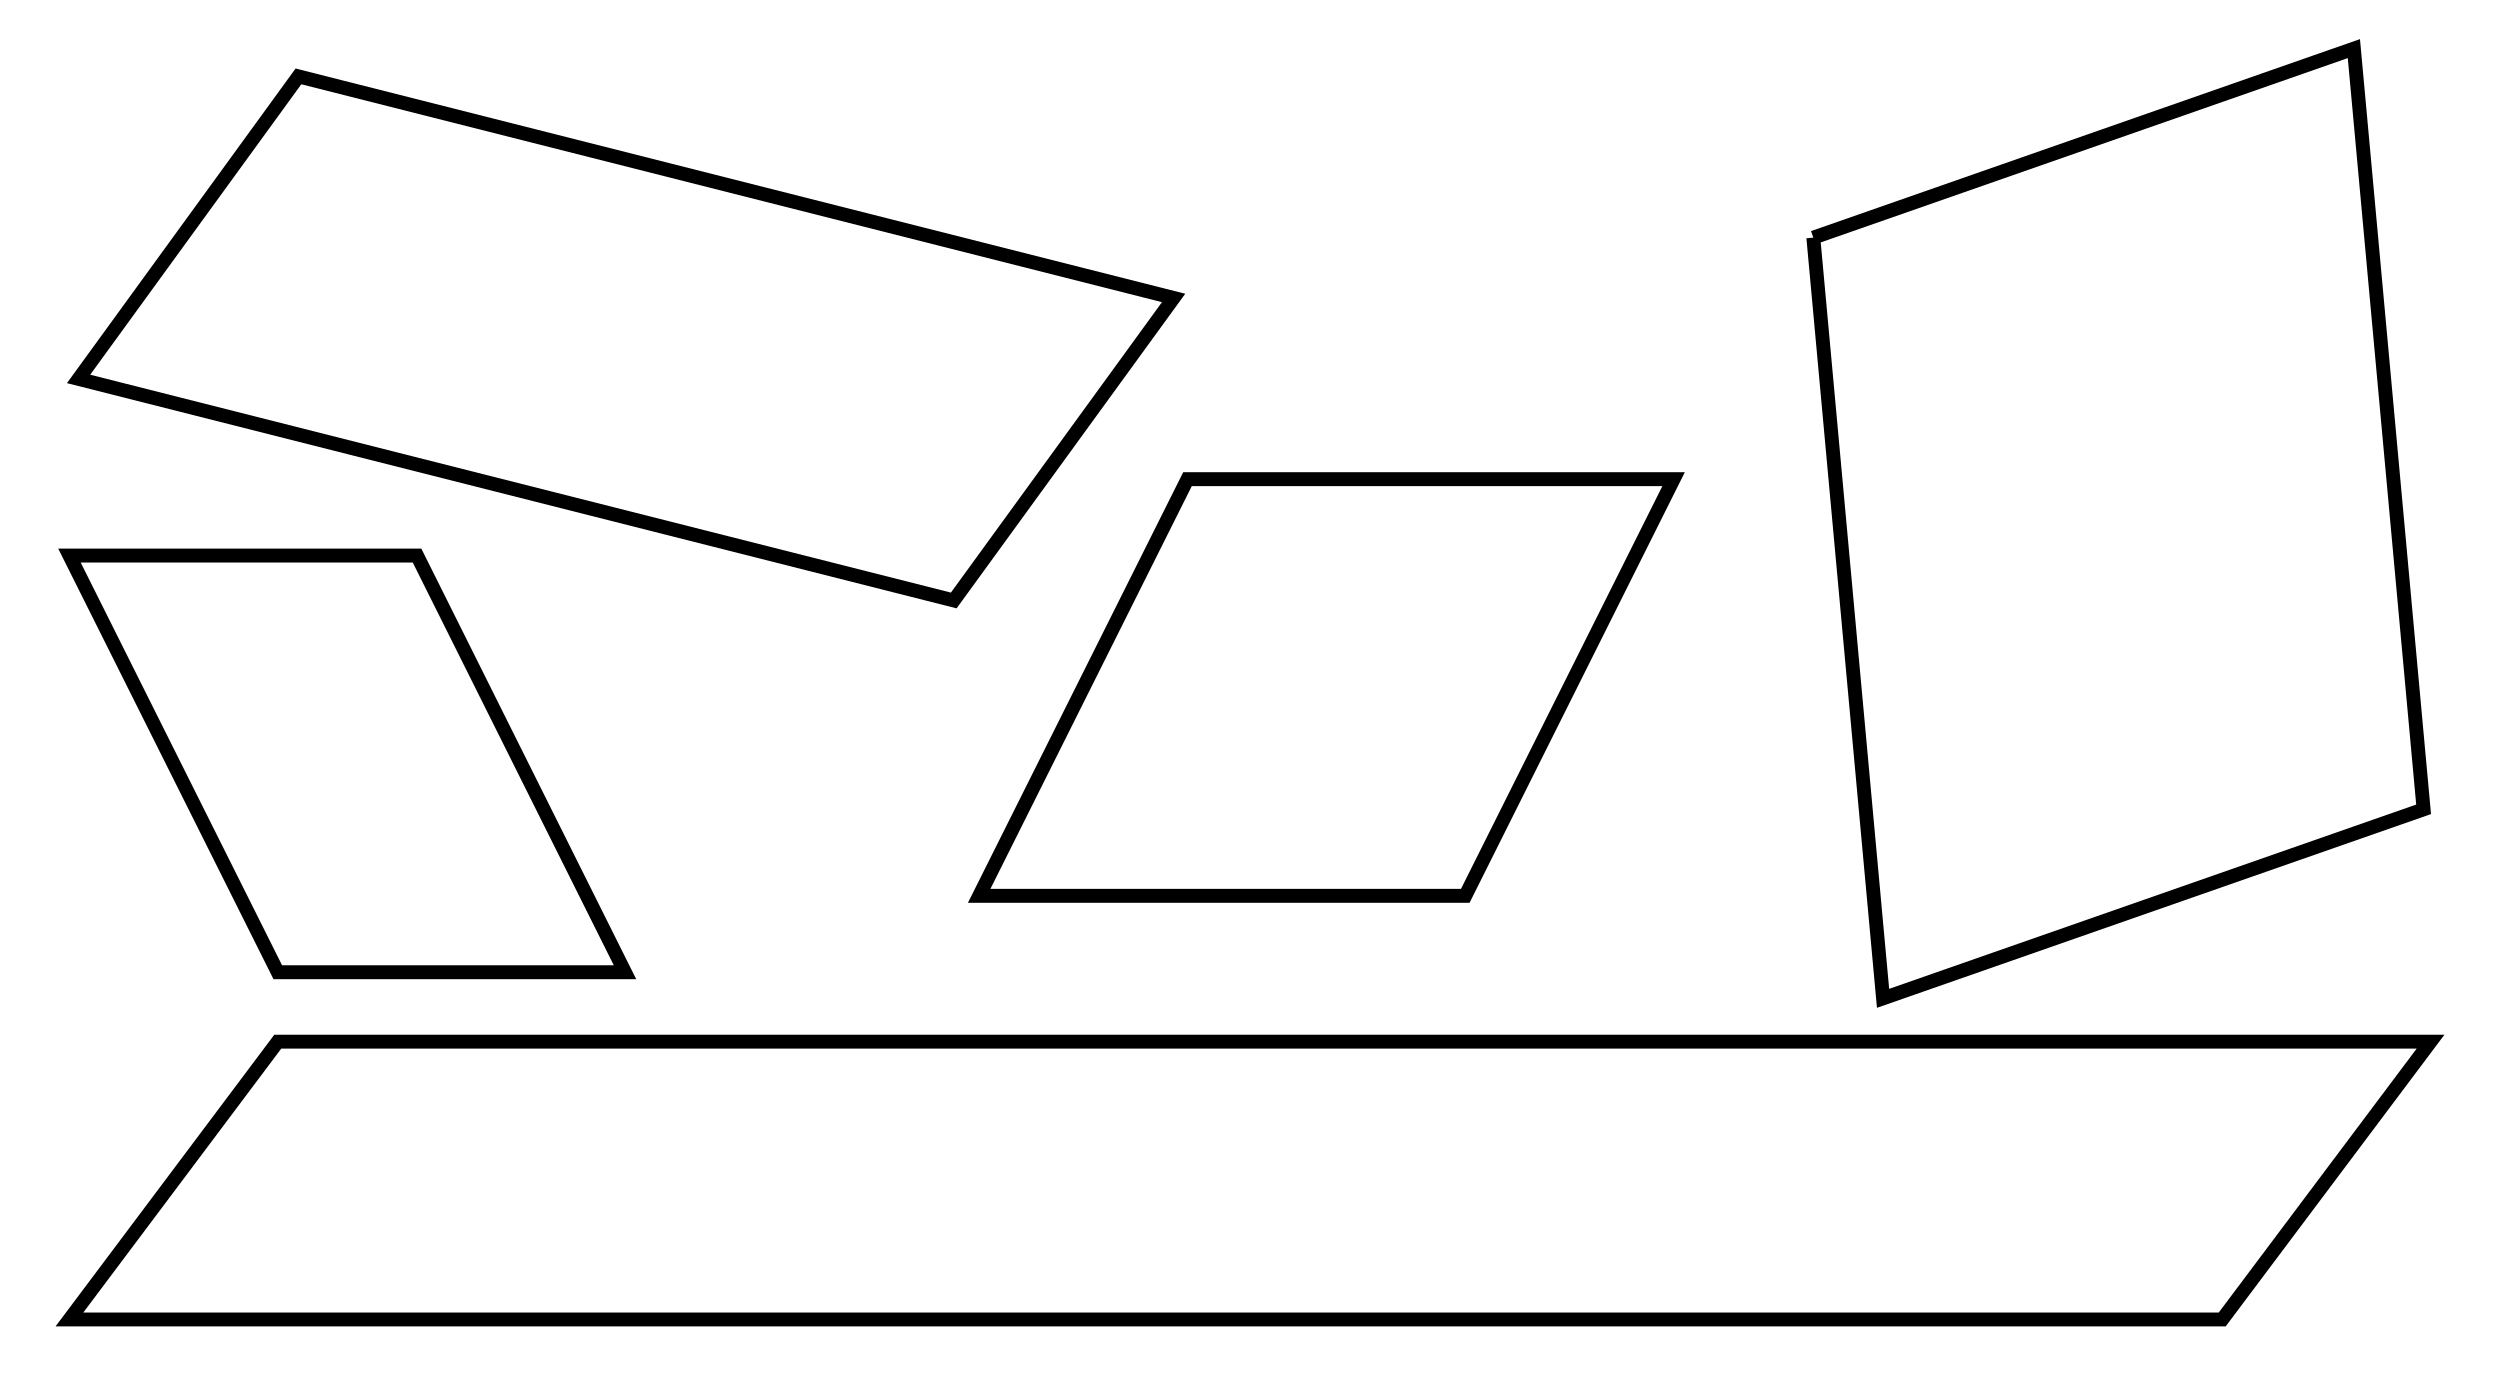
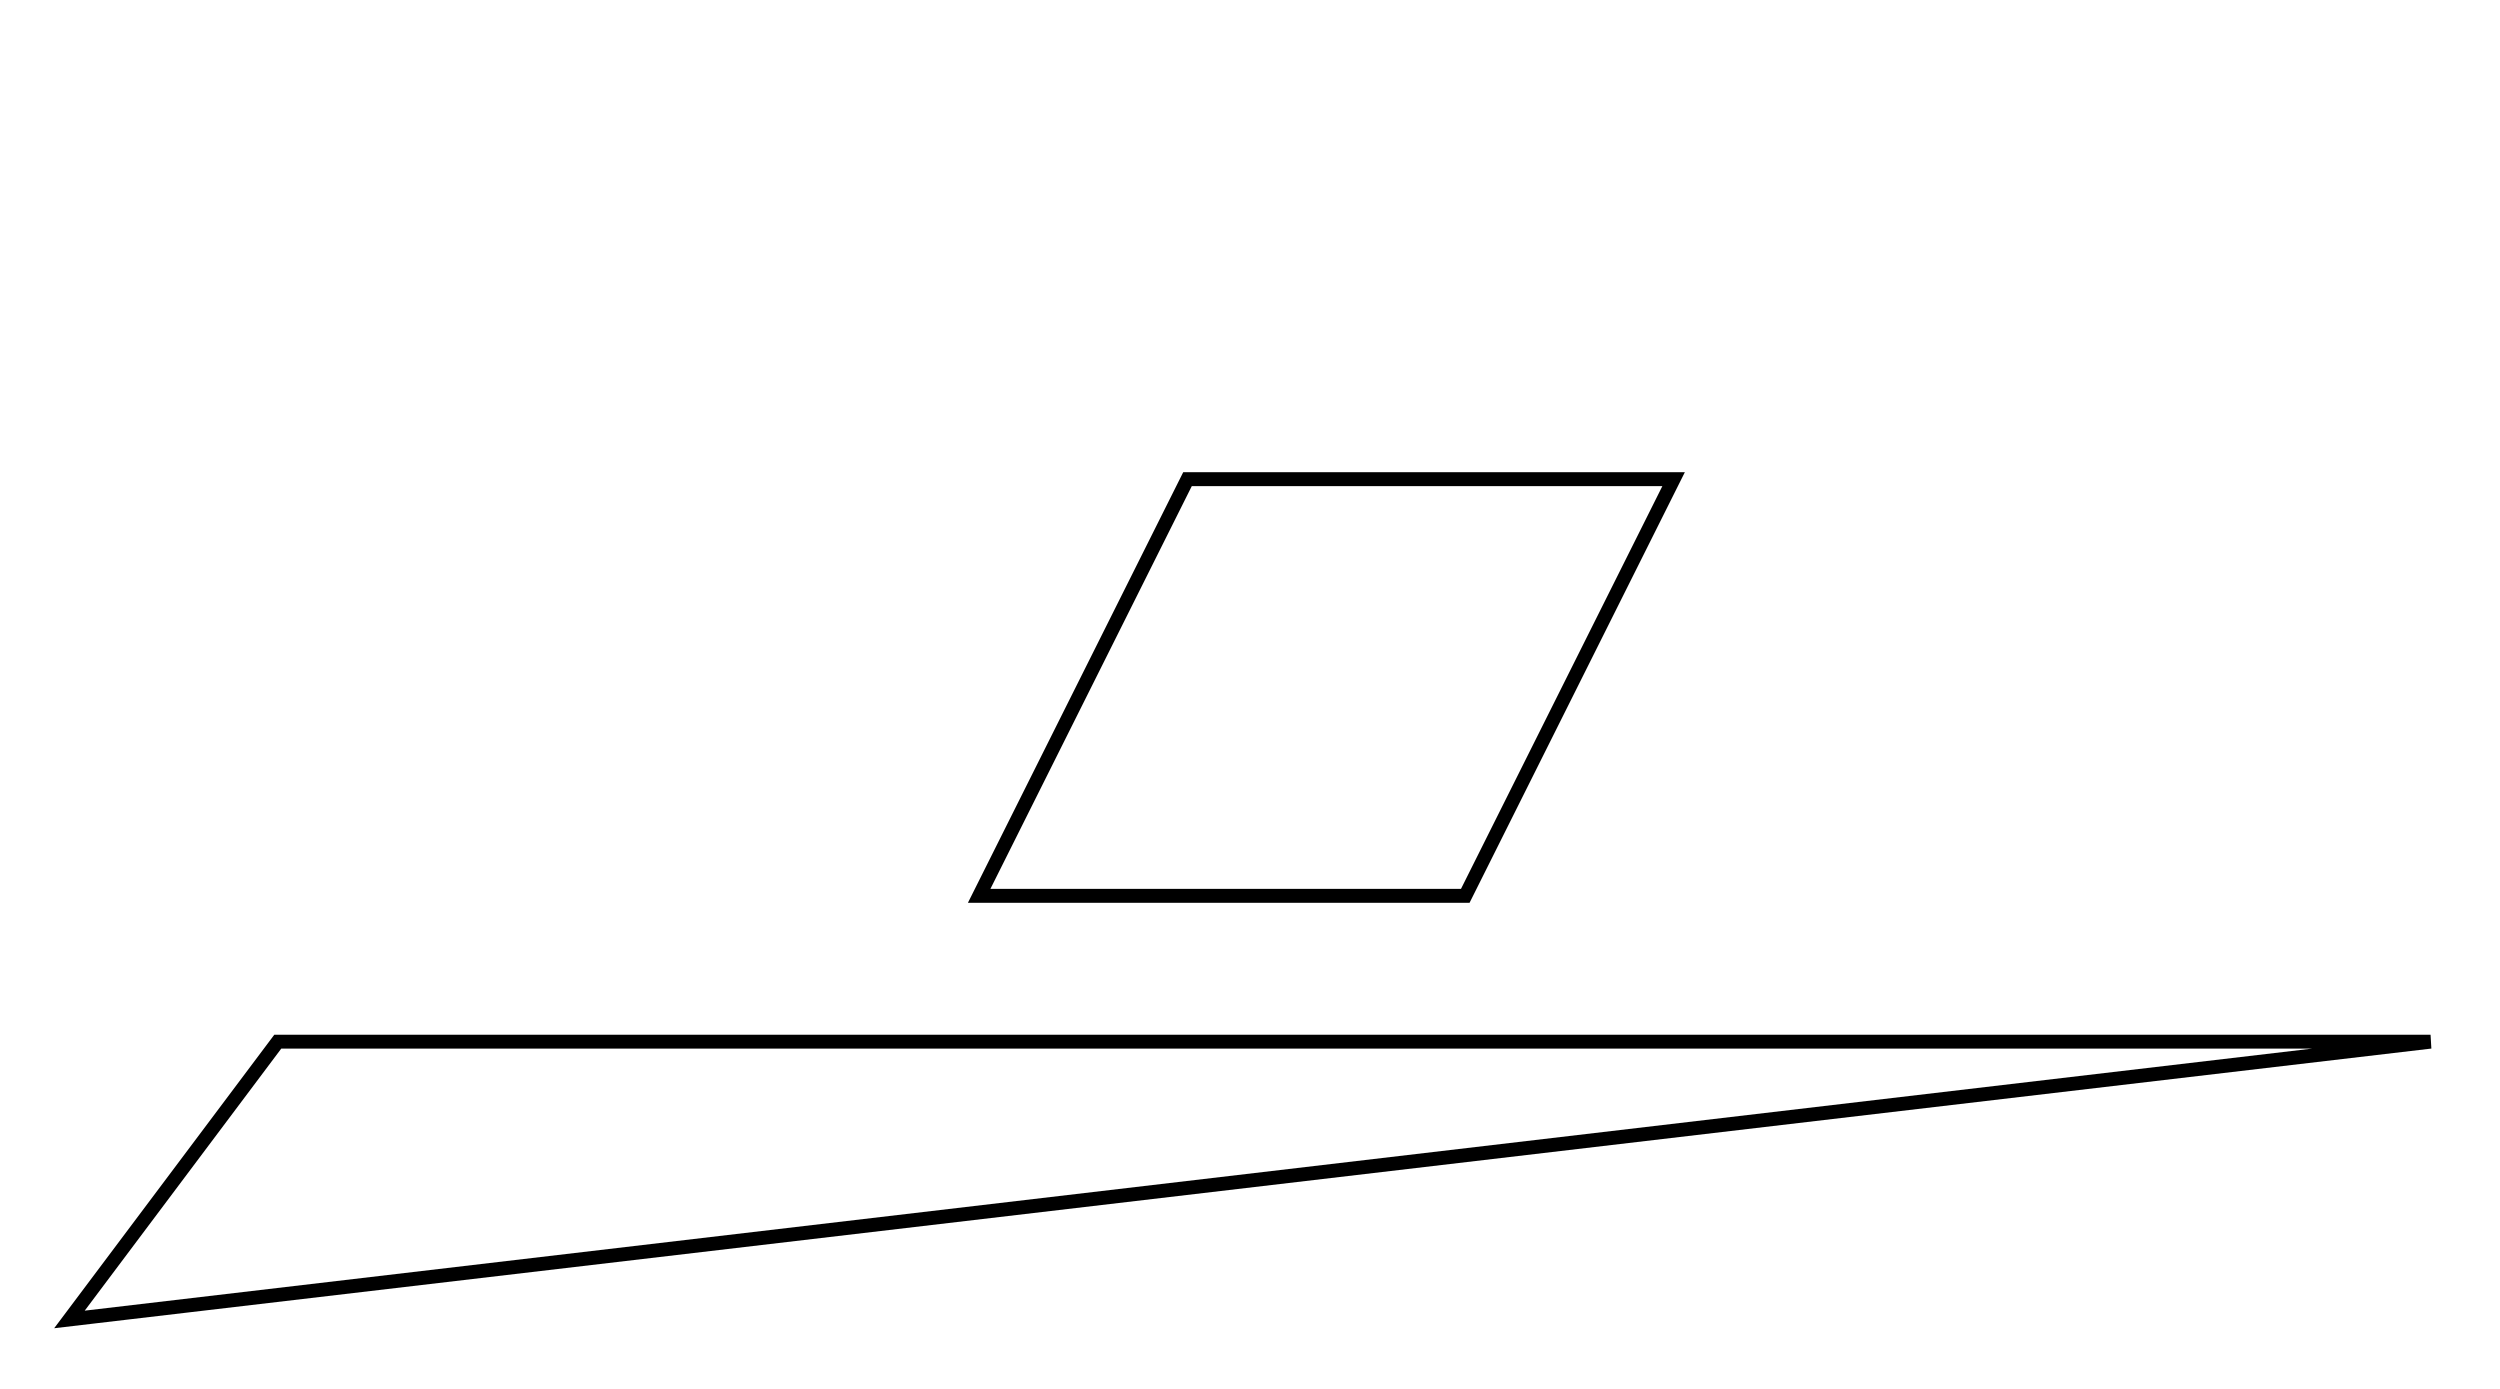
<svg xmlns="http://www.w3.org/2000/svg" xmlns:ns1="http://sodipodi.sourceforge.net/DTD/sodipodi-0.dtd" xmlns:ns2="http://www.inkscape.org/namespaces/inkscape" width="180" height="100" id="svg4782" ns1:version="0.32" ns2:version="0.44.1" version="1.0" ns1:docbase="/Users/bryan/Documents/Teaching/Escher Book/Wiki Art" ns1:docname="parallelograms.svg">
  <defs id="defs4784" />
  <ns1:namedview id="base" pagecolor="#ffffff" bordercolor="#666666" borderopacity="1.0" gridtolerance="10000" guidetolerance="10" objecttolerance="10" ns2:pageopacity="0.0" ns2:pageshadow="2" ns2:zoom="3.78" ns2:cx="90" ns2:cy="50" ns2:document-units="px" ns2:current-layer="layer1" ns2:window-width="823" ns2:window-height="577" ns2:window-x="370" ns2:window-y="153" height="100px" width="180px" showborder="true" showgrid="true" />
  <g ns2:label="Layer 1" ns2:groupmode="layer" id="layer1" transform="translate(-114.919,-373.207)">
-     <path style="fill:none;fill-rule:evenodd;stroke:black;stroke-width:1px;stroke-linecap:butt;stroke-linejoin:miter;stroke-opacity:1" d="M 136.407,378.707 L 120.577,400.489 L 183.589,416.441 L 199.419,394.66 L 136.407,378.707 L 136.407,378.707 z " id="path5723" />
    <path style="fill:none;fill-rule:evenodd;stroke:black;stroke-width:1px;stroke-linecap:butt;stroke-linejoin:miter;stroke-opacity:1" d="M 200.419,407.707 L 185.419,437.707 L 220.419,437.707 L 235.419,407.707 L 200.419,407.707 z " id="path5725" />
-     <path style="fill:none;fill-rule:evenodd;stroke:black;stroke-width:1px;stroke-linecap:butt;stroke-linejoin:miter;stroke-opacity:1" d="M 20,75 L 5,95 L 160,95 L 175,75 L 20,75 z " id="path5727" transform="translate(114.919,373.207)" />
-     <path style="fill:none;fill-rule:evenodd;stroke:black;stroke-width:1px;stroke-linecap:butt;stroke-linejoin:miter;stroke-opacity:1" d="M 5,40 L 30.026,40 L 45,70 L 20,70 L 5,40 z " id="path5729" transform="translate(114.919,373.207)" ns1:nodetypes="ccccc" />
-     <path style="fill:none;fill-rule:evenodd;stroke:black;stroke-width:1px;stroke-linecap:butt;stroke-linejoin:miter;stroke-opacity:1" d="M 245.478,390.317 L 284.398,376.707 L 289.419,431.478 L 250.499,445.087 L 245.478,390.317" id="path5731" />
+     <path style="fill:none;fill-rule:evenodd;stroke:black;stroke-width:1px;stroke-linecap:butt;stroke-linejoin:miter;stroke-opacity:1" d="M 20,75 L 5,95 L 175,75 L 20,75 z " id="path5727" transform="translate(114.919,373.207)" />
  </g>
</svg>